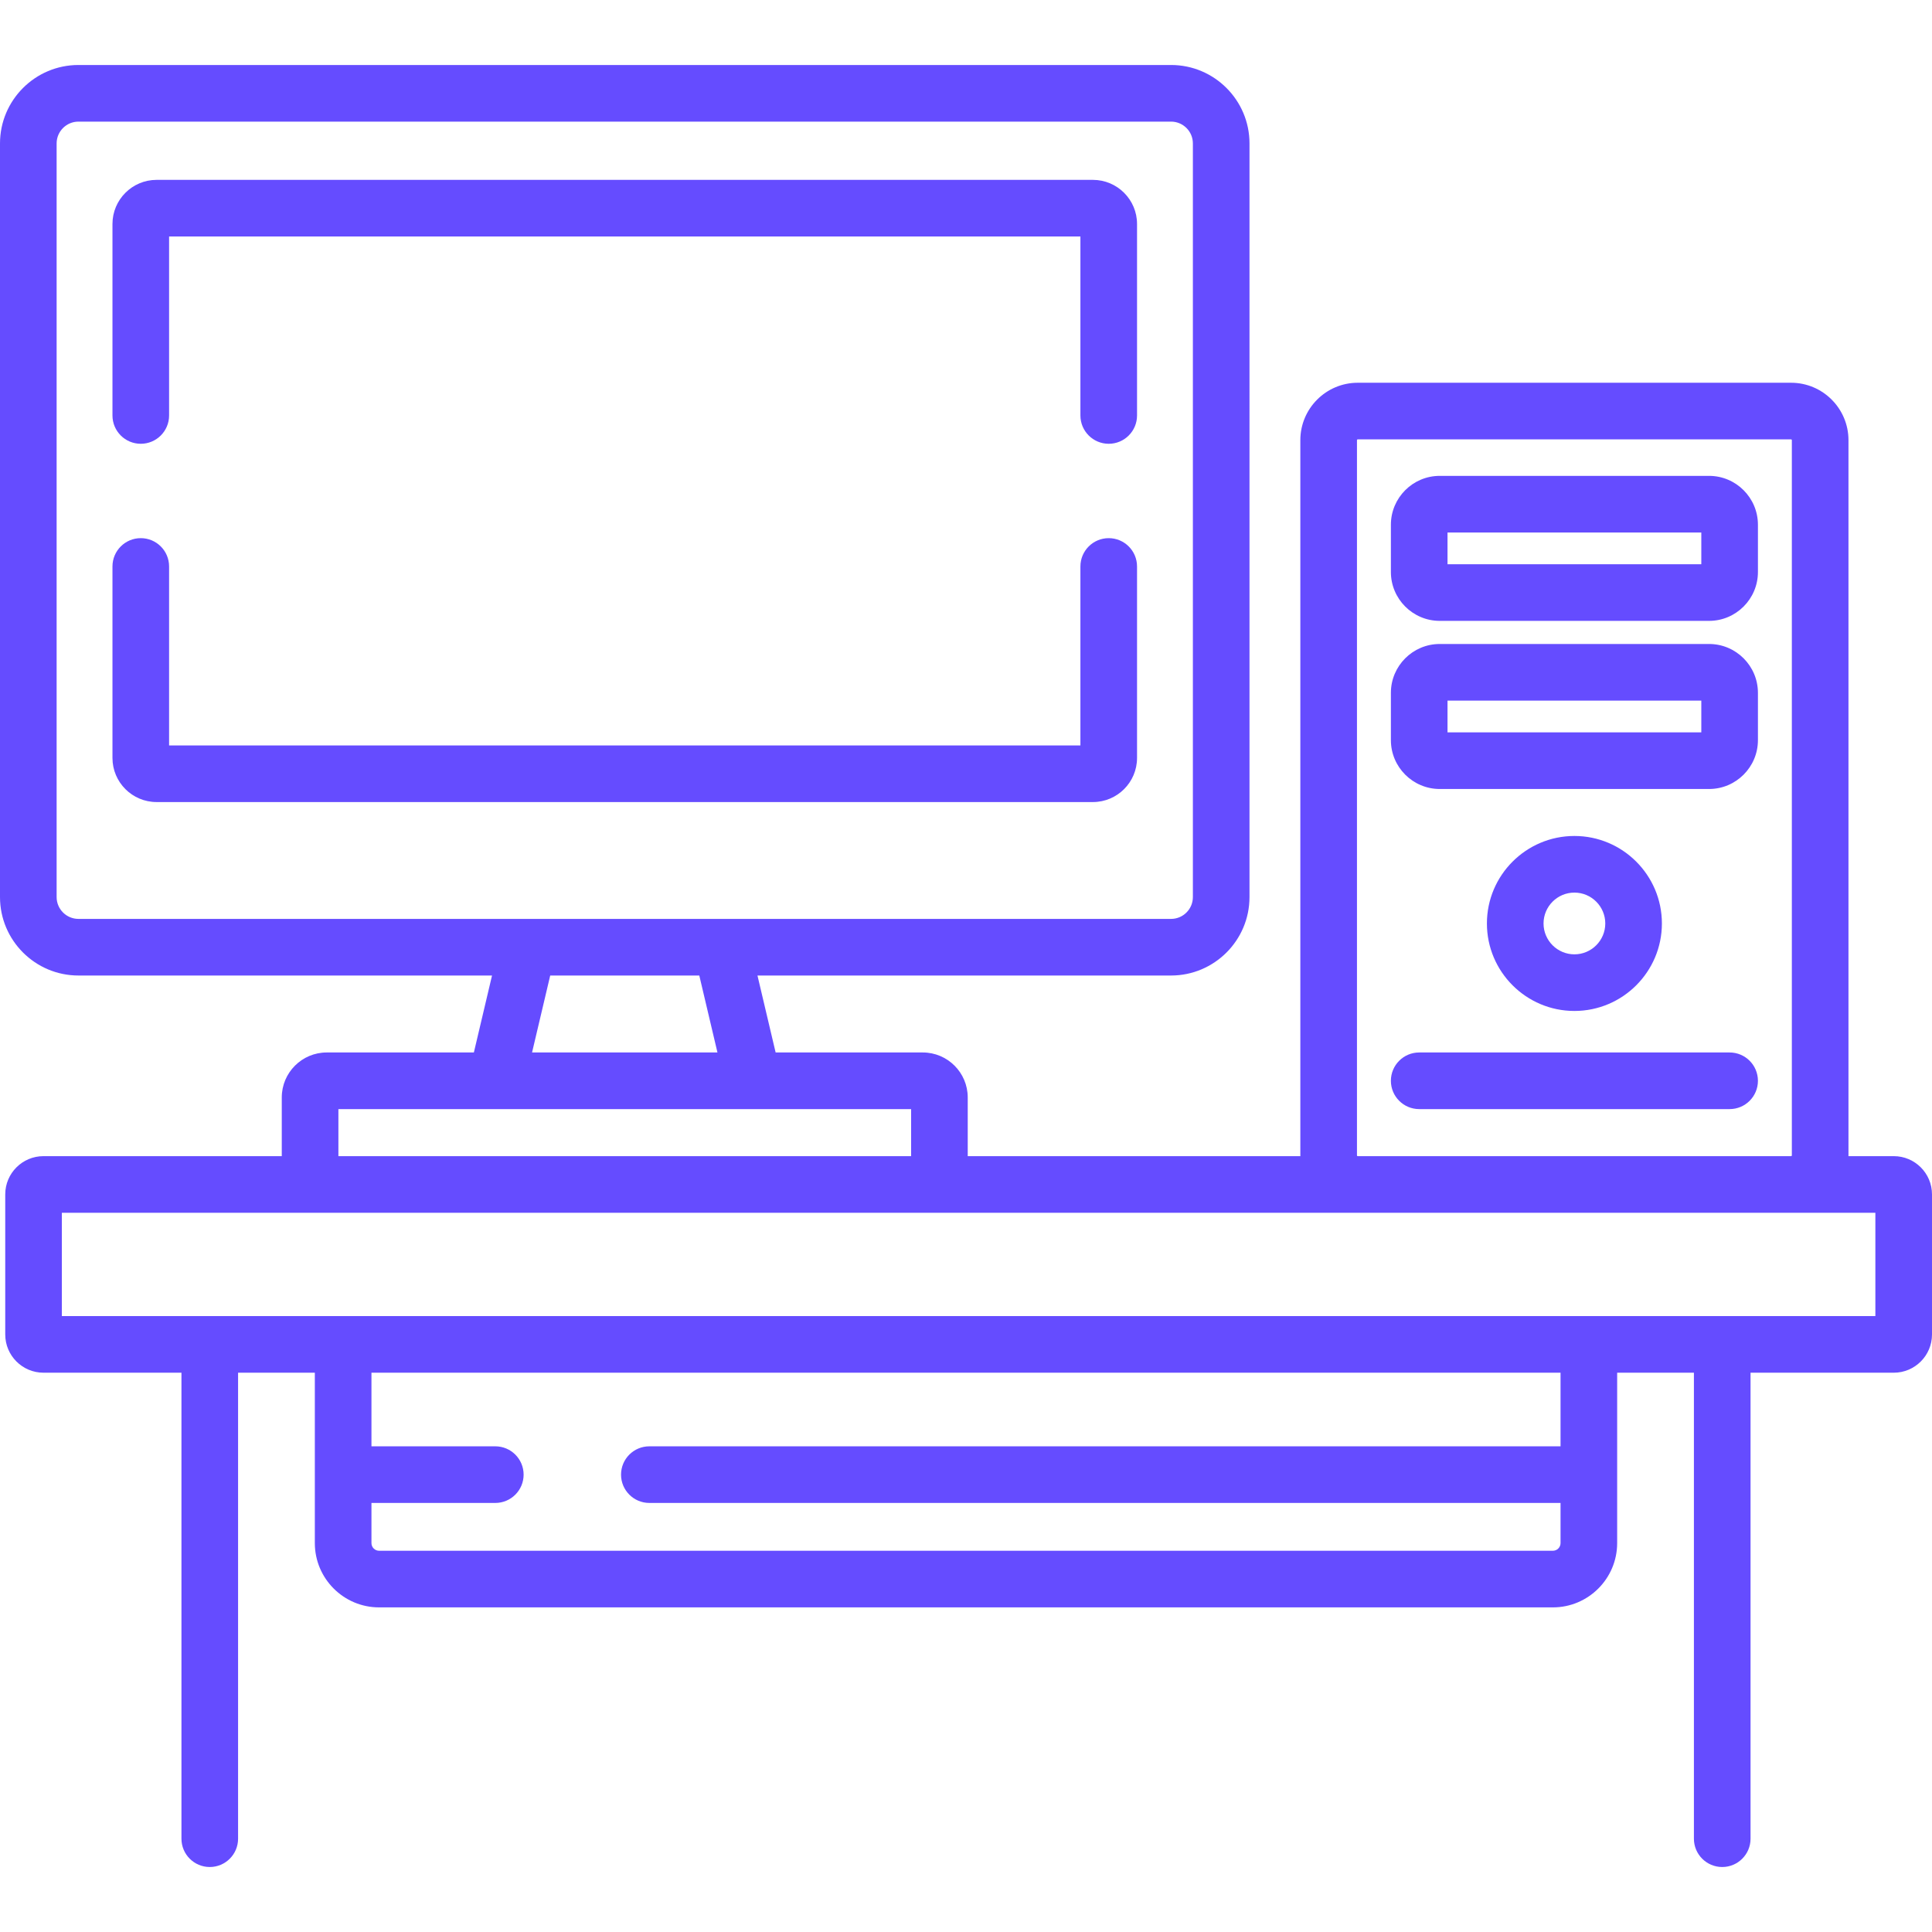
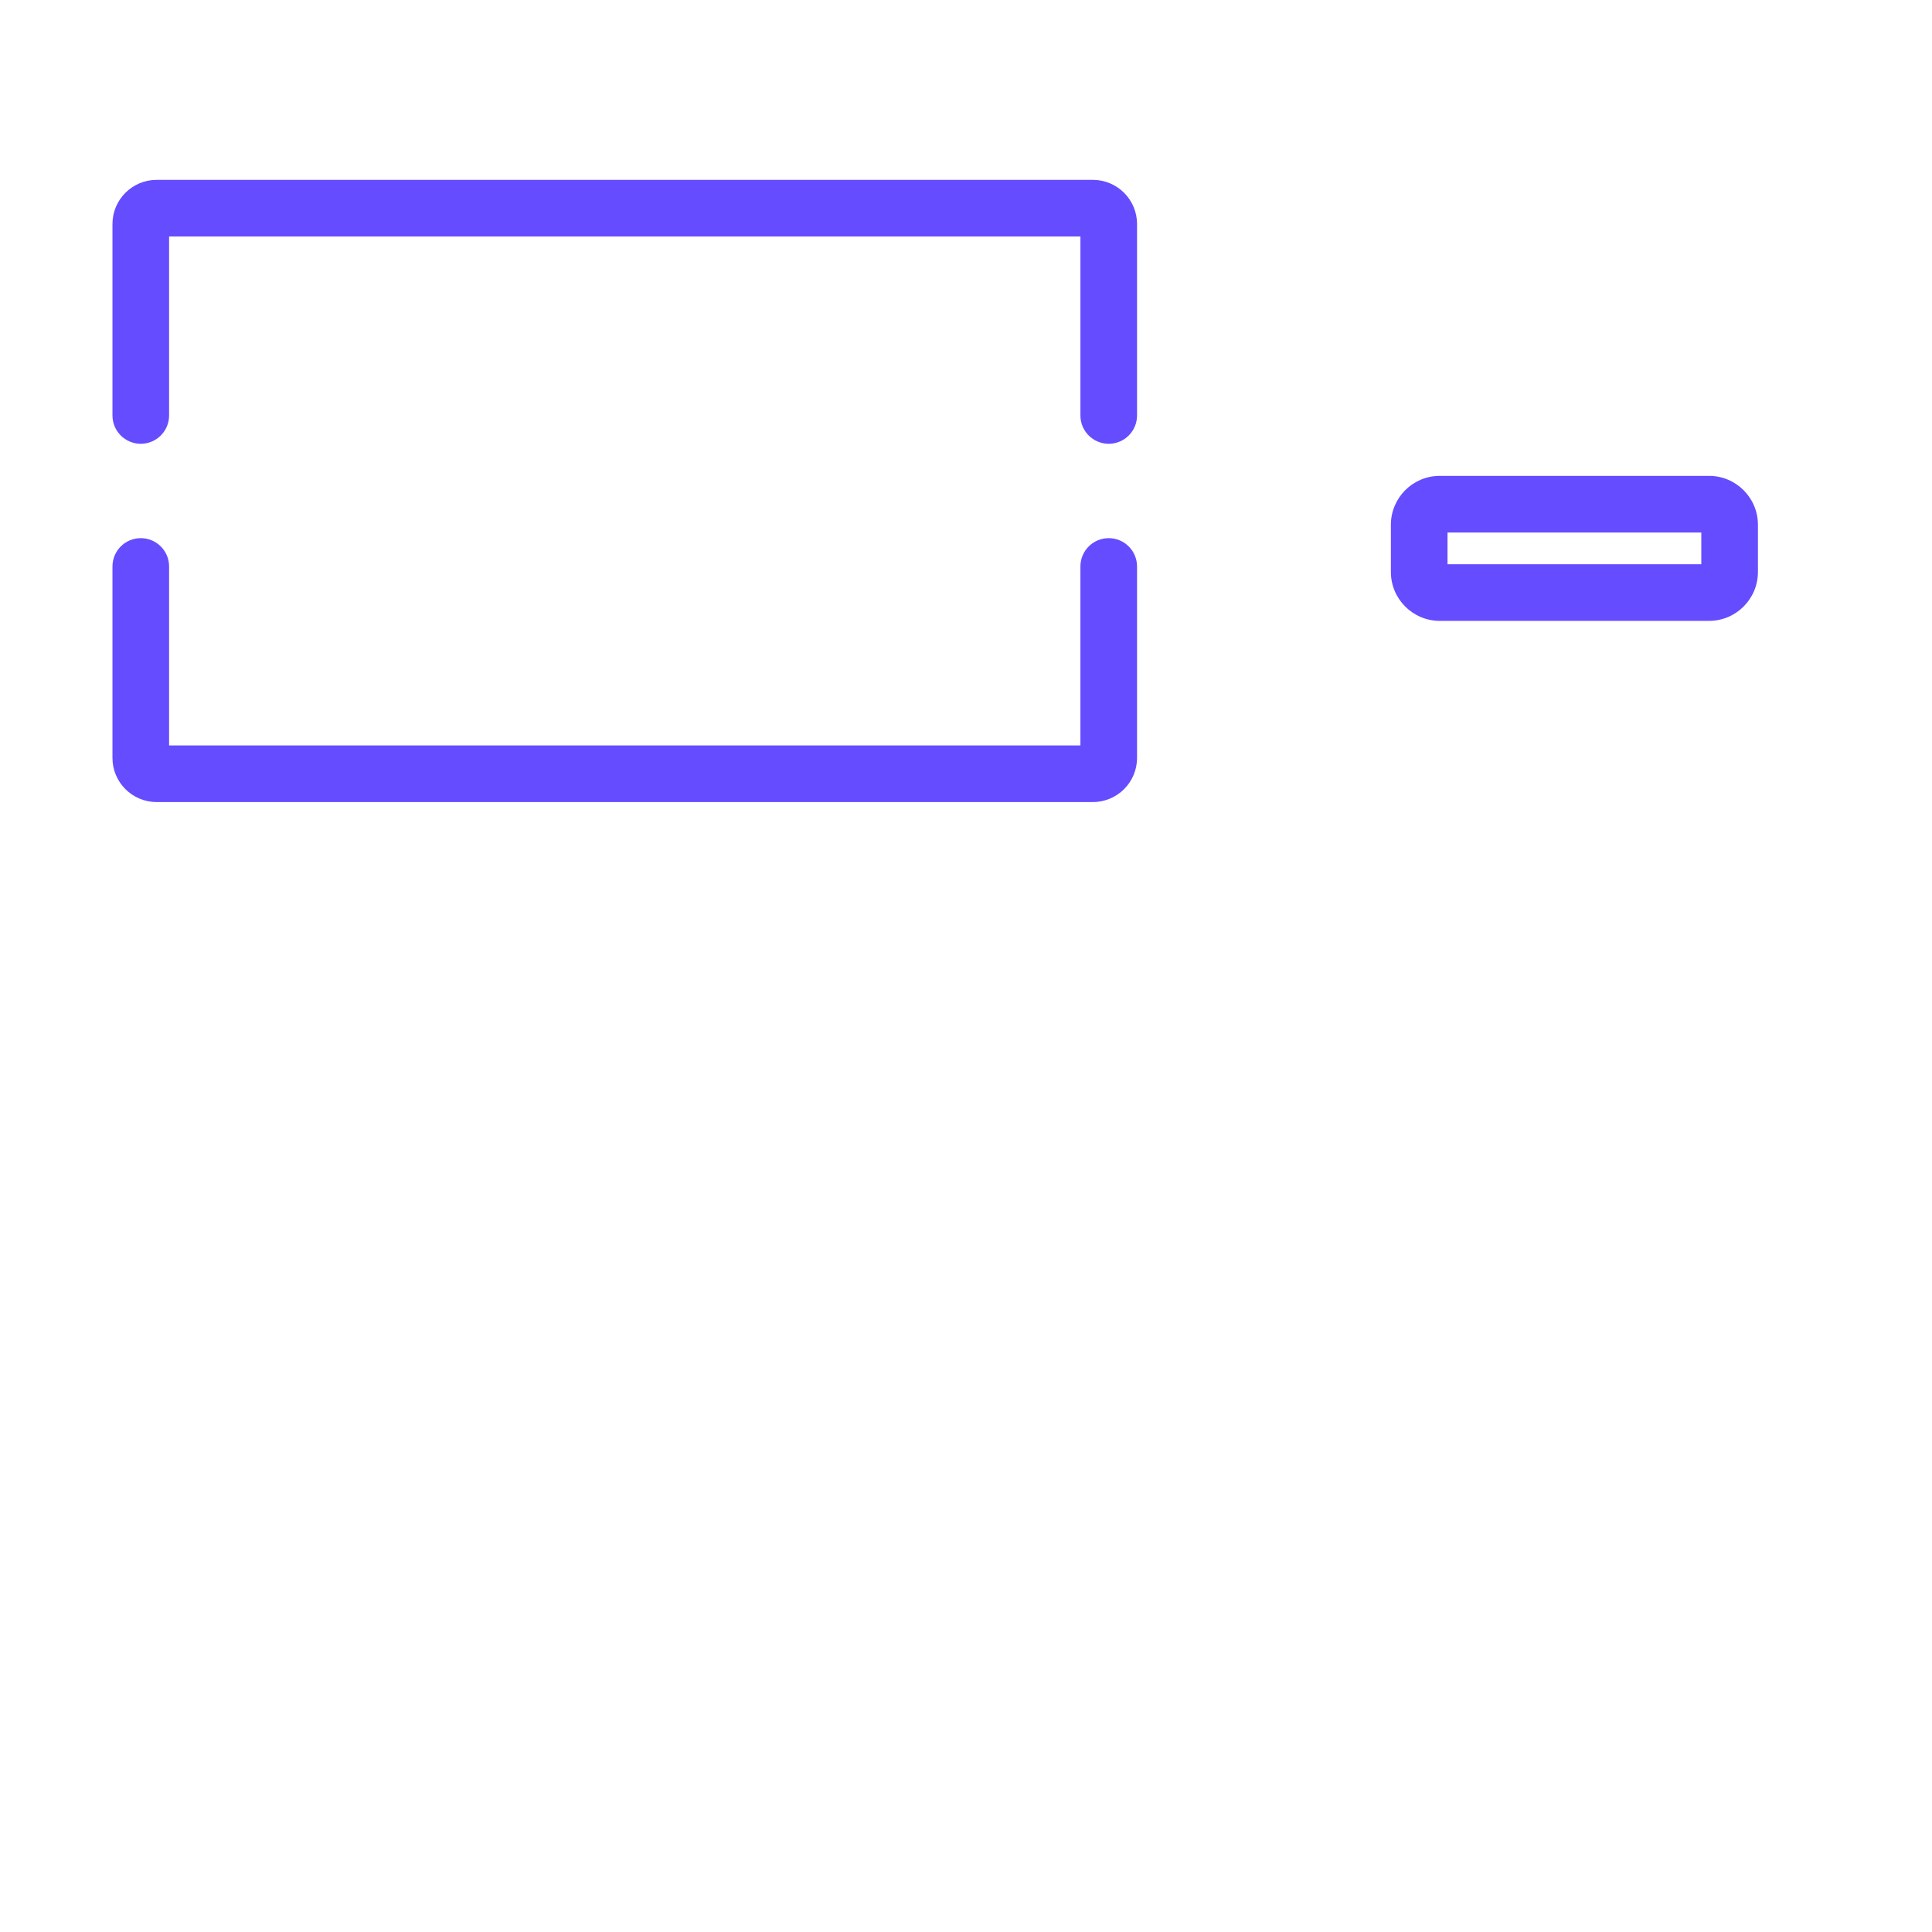
<svg xmlns="http://www.w3.org/2000/svg" version="1.1" id="Capa_1" x="0px" y="0px" fill="#654CFF" viewBox="0 0 512.001 512.001" style="enable-background:new 0 0 512.001 512.001;" xml:space="preserve">
  <g>
    <g>
-       <path d="M458.367,278.917h-82.263c-4.144,0-7.503,3.359-7.503,7.503s3.359,7.503,7.503,7.503h82.263    c4.144,0,7.503-3.359,7.503-7.503C465.87,282.275,462.511,278.917,458.367,278.917z" />
-     </g>
+       </g>
  </g>
  <g>
    <g>
      <path d="M289.639,47.668H41.493c-6.445,0-11.688,5.243-11.688,11.688v50.747c0,4.144,3.359,7.503,7.503,7.503    c4.144,0,7.503-3.359,7.503-7.503V62.675h241.51v47.429c0,4.144,3.359,7.503,7.503,7.503s7.503-3.359,7.503-7.503V59.357    C301.327,52.912,296.084,47.668,289.639,47.668z" />
    </g>
  </g>
  <g>
    <g>
      <path d="M293.824,142.616c-4.144,0-7.503,3.359-7.503,7.503v47.428H44.811v-47.428c0-4.144-3.359-7.503-7.503-7.503    c-4.144,0-7.503,3.359-7.503,7.503v50.746c0,6.445,5.243,11.688,11.688,11.688h248.145c6.445,0,11.689-5.243,11.689-11.688    v-50.746C301.327,145.975,297.968,142.616,293.824,142.616z" />
    </g>
  </g>
  <g>
    <g>
-       <path d="M501.87,306.391h-12.015c0.001-0.069,0.01-0.137,0.01-0.206V116.646c0-8.388-6.824-15.212-15.212-15.212H359.817    c-8.388,0-15.212,6.824-15.212,15.212v189.539c0,0.07,0.01,0.137,0.011,0.206h-88.157v-15.558c0-6.571-5.346-11.917-11.917-11.917    H205.55l-4.812-20.393h109.607c11.461,0,20.786-9.325,20.786-20.786V38.011c0-11.462-9.325-20.787-20.786-20.787H20.787    C9.325,17.224,0,26.548,0,38.011v199.726c0,11.461,9.325,20.786,20.787,20.786h109.606l-4.812,20.393H86.59    c-6.571,0-11.917,5.346-11.917,11.917v15.558H11.518c-5.585,0-10.129,4.544-10.129,10.13v37.132c0,5.585,4.544,10.13,10.129,10.13    h36.57v123.492c0,4.144,3.359,7.503,7.503,7.503s7.503-3.359,7.503-7.503V363.783h20.341v45.156    c0,9.393,7.642,17.035,17.035,17.035h311.059c9.393,0,17.036-7.642,17.036-17.035v-45.156h20.341v123.492    c0,4.144,3.359,7.503,7.503,7.503s7.503-3.359,7.503-7.503V363.783h37.959c5.585,0,10.13-4.545,10.13-10.13V316.52    C512,310.934,507.455,306.391,501.87,306.391z M359.816,116.439h114.837c0.113,0,0.206,0.093,0.206,0.206v189.539    c0,0.113-0.093,0.206-0.206,0.206H359.817c-0.113,0-0.206-0.093-0.206-0.206V116.646h-0.001    C359.61,116.532,359.703,116.439,359.816,116.439z M20.787,243.517c-3.188,0-5.781-2.593-5.781-5.781V38.011    c0-3.188,2.593-5.781,5.781-5.781h289.559c3.188,0,5.78,2.594,5.78,5.781v199.726c0,3.188-2.593,5.781-5.78,5.781H20.787z     M190.132,278.916H141l4.811-20.393h39.51L190.132,278.916z M89.679,293.923h151.774v12.469H89.679V293.923z M413.56,383.29    H172.085c-4.144,0-7.503,3.359-7.503,7.503s3.359,7.503,7.503,7.503H413.56v10.642c0,1.119-0.91,2.029-2.03,2.029H100.47    c-1.119,0-2.03-0.911-2.03-2.029v-10.642h32.821c4.144,0,7.503-3.359,7.503-7.503s-3.359-7.503-7.503-7.503H98.44v-19.508h315.12    V383.29z M496.994,348.777h-480.6v-27.38h480.6V348.777z" />
-     </g>
+       </g>
  </g>
  <g>
    <g>
      <path d="M452.919,126.11h-71.368c-7.14,0-12.95,5.81-12.95,12.95v12.529c0,7.14,5.81,12.95,12.95,12.95h71.368    c7.141,0,12.951-5.81,12.951-12.95v-12.529C465.87,131.921,460.06,126.11,452.919,126.11z M450.865,149.534h-67.258v-8.418h67.258    V149.534z" />
    </g>
  </g>
  <g>
    <g>
-       <path d="M452.919,170.663h-71.368c-7.14,0-12.95,5.81-12.95,12.951v12.529c0,7.14,5.81,12.95,12.95,12.95h71.368    c7.141,0,12.951-5.81,12.951-12.95v-12.529C465.87,176.473,460.06,170.663,452.919,170.663z M450.865,194.087h-67.258v-8.419    h67.258V194.087z" />
-     </g>
+       </g>
  </g>
  <g>
    <g>
-       <path d="M417.235,221.542c-12.785,0-23.187,10.401-23.187,23.187c0,12.785,10.401,23.186,23.187,23.186    c12.785,0,23.186-10.401,23.186-23.186C440.421,231.943,430.02,221.542,417.235,221.542z M417.236,252.91    c-4.511,0-8.182-3.67-8.182-8.181c0-4.511,3.67-8.182,8.182-8.182c4.51,0,8.181,3.671,8.181,8.182    C425.417,249.238,421.747,252.91,417.236,252.91z" />
-     </g>
+       </g>
  </g>
  <g>
</g>
  <g>
</g>
  <g>
</g>
  <g>
</g>
  <g>
</g>
  <g>
</g>
  <g>
</g>
  <g>
</g>
  <g>
</g>
  <g>
</g>
  <g>
</g>
  <g>
</g>
  <g>
</g>
  <g>
</g>
  <g>
</g>
</svg>